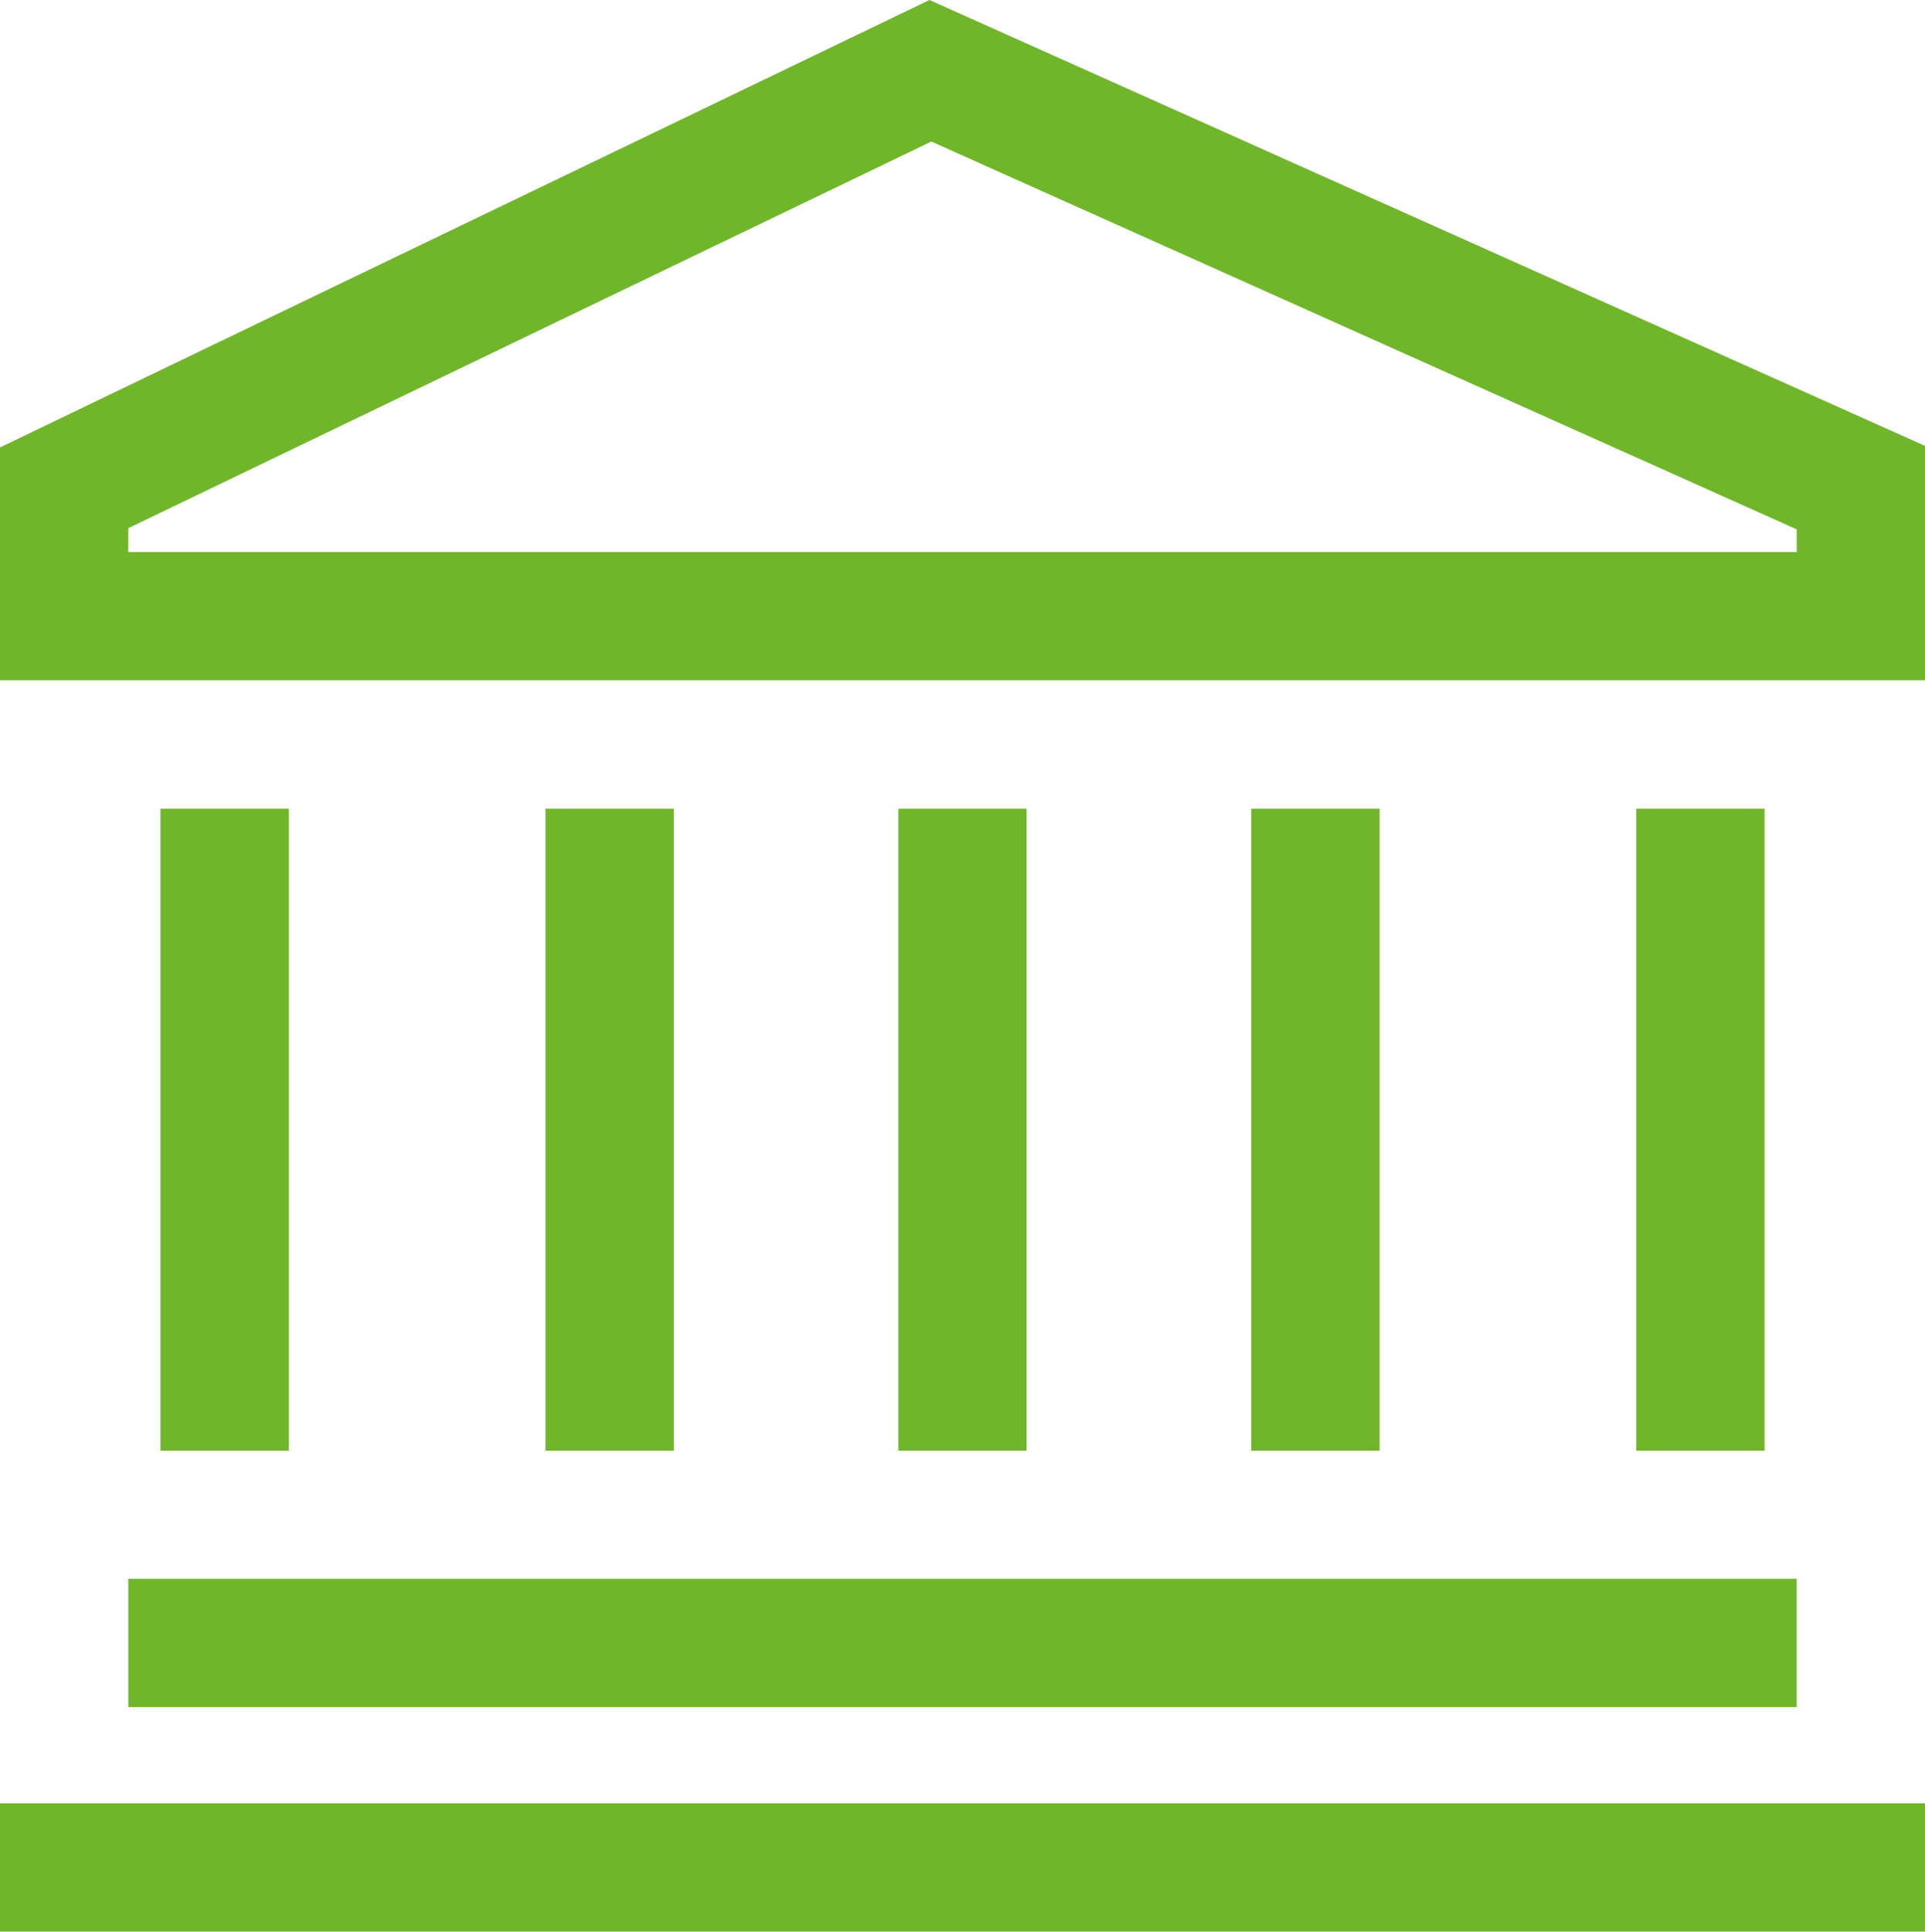
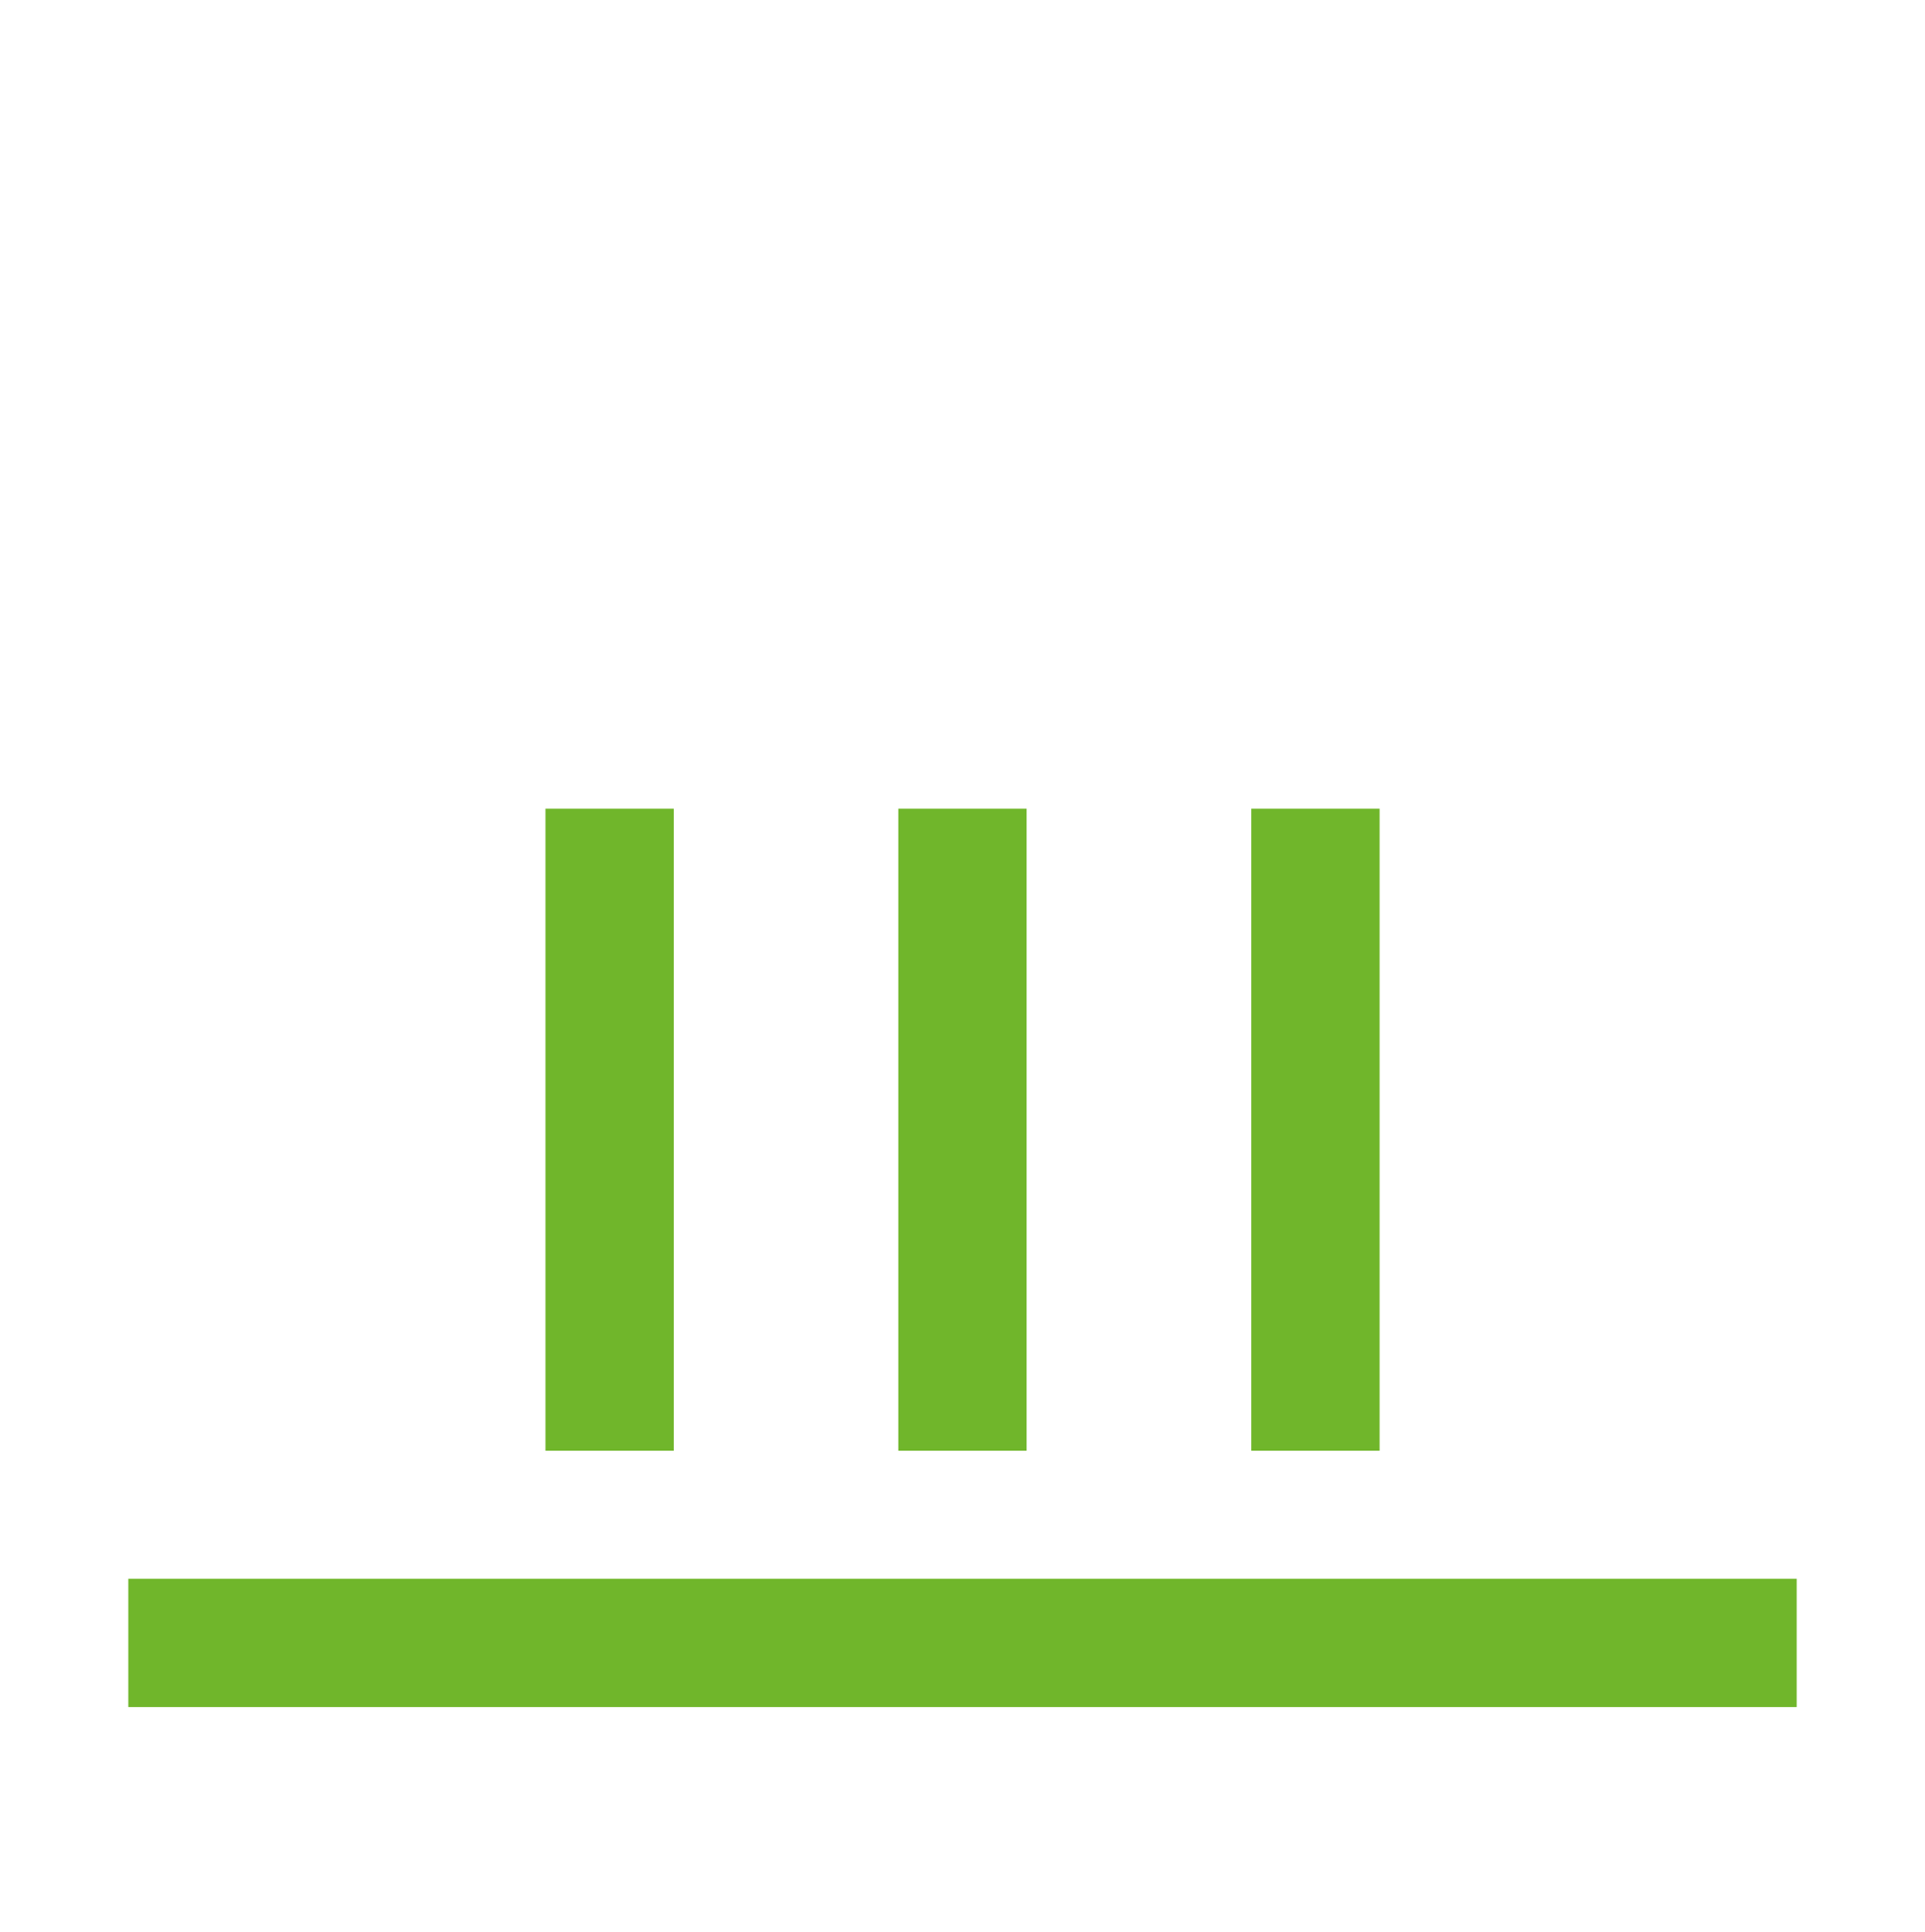
<svg xmlns="http://www.w3.org/2000/svg" width="27.922" height="28.017" viewBox="0 0 27.922 28.017">
  <g id="bank" transform="translate(-1.125 -1.01)">
-     <path id="Path_20174" data-name="Path 20174" d="M14.607,1.01,1.125,7.5v3.377H29.047v-3.4ZM27.186,9.017H2.986V8.671L14.634,3.063,27.186,8.688Z" fill="#70b62b" />
    <path id="Path_20175" data-name="Path 20175" d="M3.375,28.688h24.2v1.861H3.375Z" transform="translate(-0.389 -4.779)" fill="#70b62b" />
-     <path id="Path_20176" data-name="Path 20176" d="M1.125,32.625H29.047v1.861H1.125Z" transform="translate(0 -5.459)" fill="#70b62b" />
-     <path id="Path_20177" data-name="Path 20177" d="M3.938,15.188H5.8V24.5H3.938Z" transform="translate(-0.486 -2.448)" fill="#70b62b" />
-     <path id="Path_20178" data-name="Path 20178" d="M29.813,15.188h1.861V24.5H29.813Z" transform="translate(-4.954 -2.448)" fill="#70b62b" />
+     <path id="Path_20176" data-name="Path 20176" d="M1.125,32.625H29.047H1.125Z" transform="translate(0 -5.459)" fill="#70b62b" />
    <path id="Path_20179" data-name="Path 20179" d="M23.063,15.188h1.861V24.5H23.063Z" transform="translate(-3.788 -2.448)" fill="#70b62b" />
    <path id="Path_20180" data-name="Path 20180" d="M10.688,15.188h1.861V24.5H10.688Z" transform="translate(-1.651 -2.448)" fill="#70b62b" />
    <path id="Path_20181" data-name="Path 20181" d="M16.875,15.188h1.861V24.5H16.875Z" transform="translate(-2.72 -2.448)" fill="#70b62b" />
  </g>
</svg>